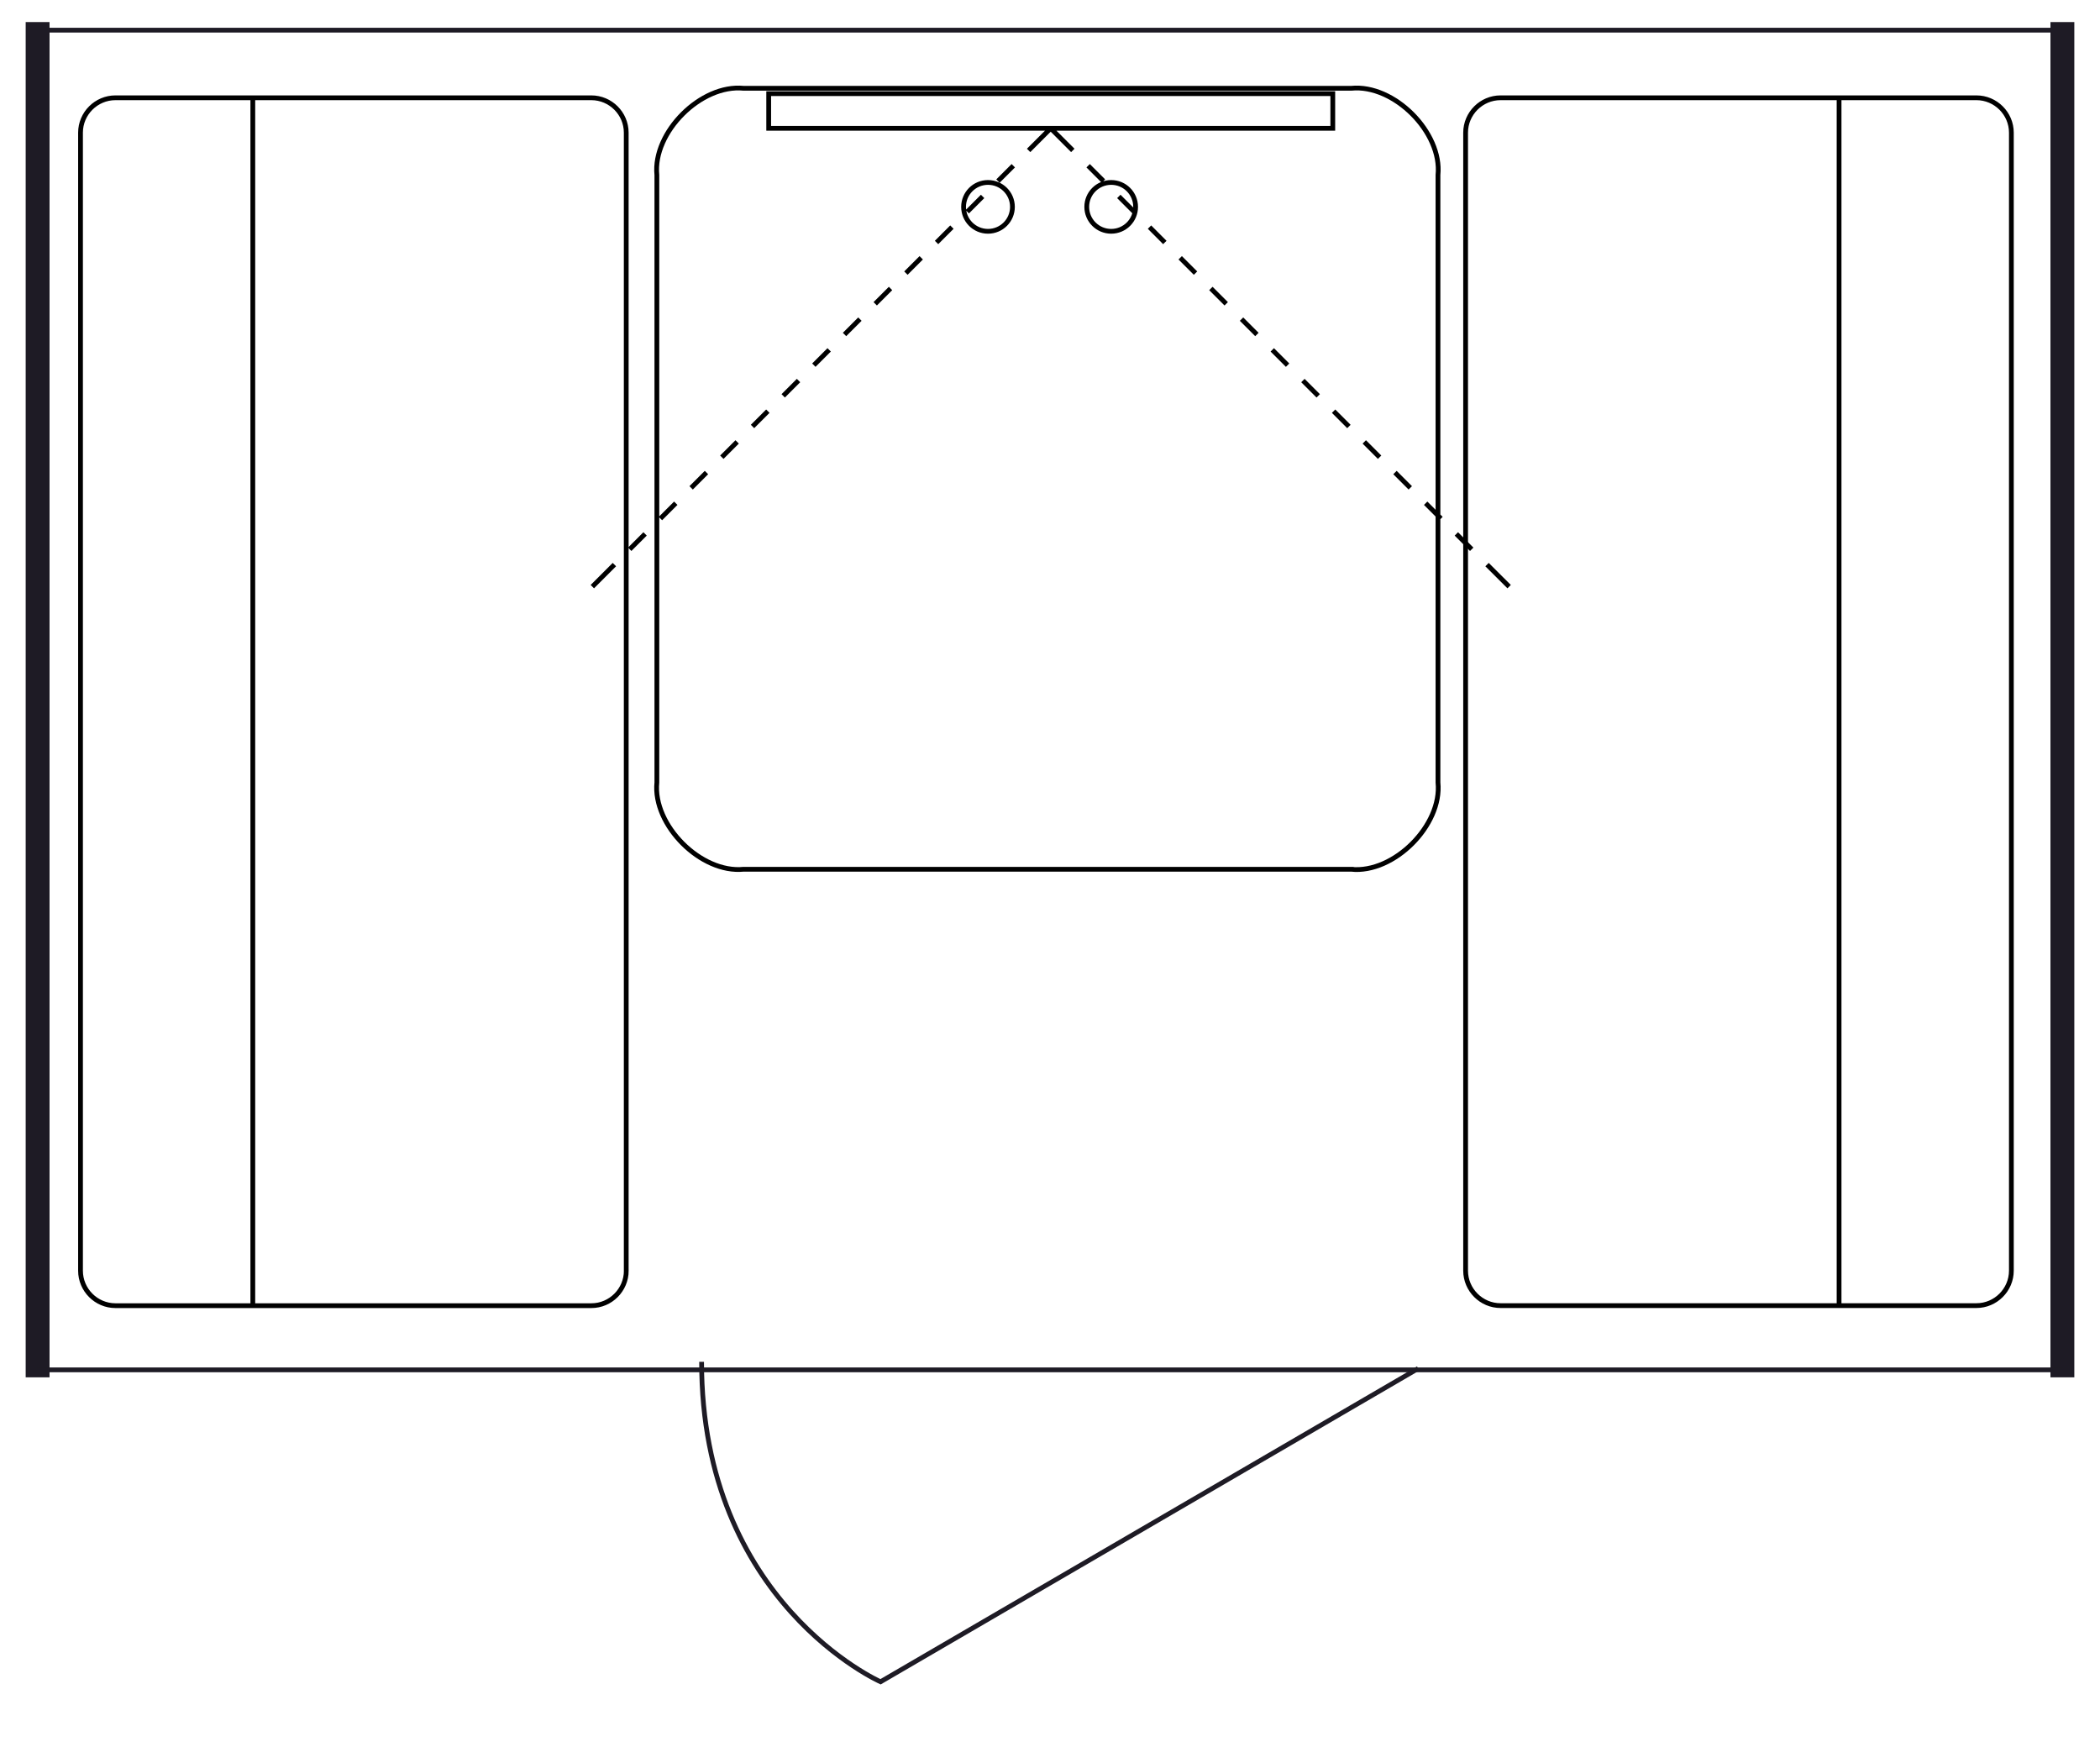
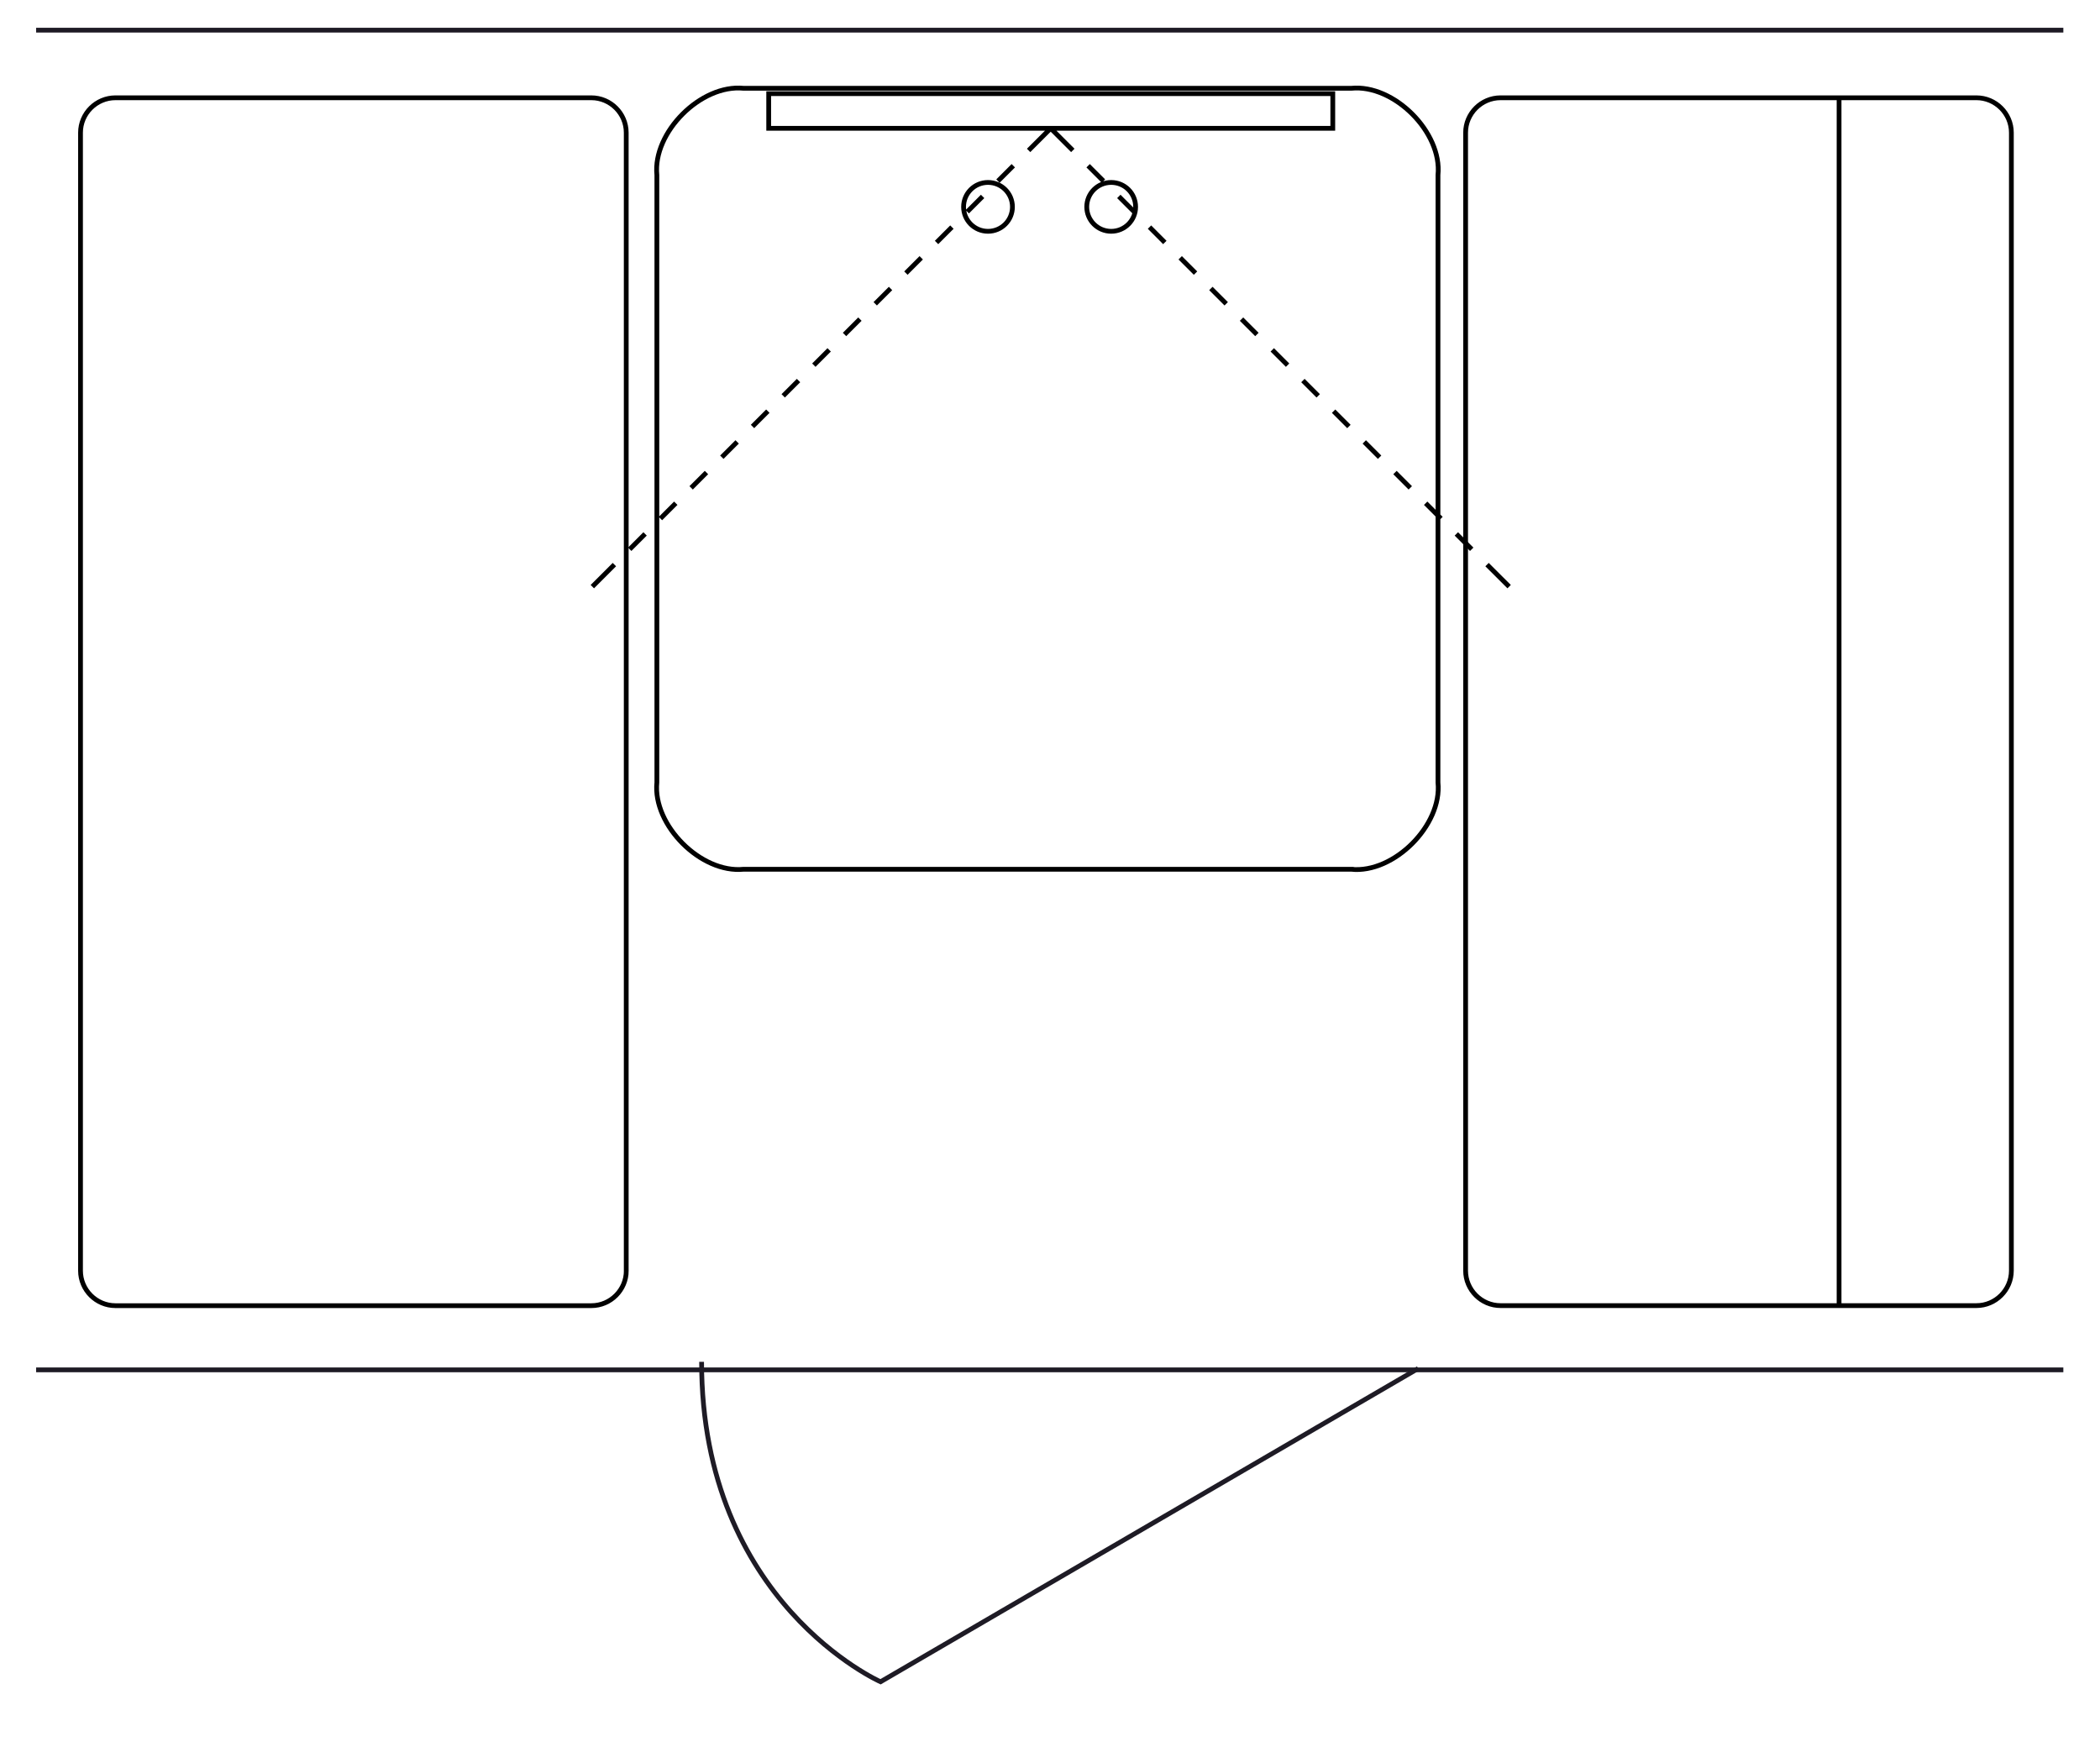
<svg xmlns="http://www.w3.org/2000/svg" id="Layer_1" data-name="Layer 1" viewBox="0 0 440 366">
  <defs>
    <style>
      .cls-1, .cls-2, .cls-3, .cls-4, .cls-5 {
        fill: none;
      }

      .cls-2 {
        stroke-width: 5px;
      }

      .cls-2, .cls-3, .cls-4 {
        stroke: #1e1b25;
      }

      .cls-4, .cls-5 {
        stroke-miterlimit: 10;
      }

      .cls-6 {
        clip-path: url(#clippath-1);
      }

      .cls-5 {
        stroke: #000;
      }

      .cls-7 {
        clip-path: url(#clippath);
      }
    </style>
    <clipPath id="clippath">
      <rect class="cls-1" x="1.21" y="4.62" width="437.58" height="351.41" />
    </clipPath>
    <clipPath id="clippath-1">
      <rect class="cls-1" x="3.67" y="4.62" width="435.12" height="351.41" />
    </clipPath>
  </defs>
-   <path class="cls-5" d="M385.33,273.6V20.49M307.08,27.8c0-4.02,3.3-7.31,7.32-7.31h99.71c4.02,0,7.32,3.29,7.32,7.31v238.47c0,4.02-3.3,7.32-7.32,7.32h-99.71c-4.02,0-7.32-3.3-7.32-7.32V27.8ZM52.97,20.49v253.1M131.22,266.28c0,4.02-3.29,7.32-7.31,7.32H24.19c-4.03,0-7.32-3.3-7.32-7.32V27.8c0-4.02,3.29-7.31,7.32-7.31h99.71c4.02,0,7.31,3.29,7.31,7.31v238.47Z" />
+   <path class="cls-5" d="M385.33,273.6V20.49M307.08,27.8c0-4.02,3.3-7.31,7.32-7.31h99.71c4.02,0,7.32,3.29,7.32,7.31v238.47c0,4.02-3.3,7.32-7.32,7.32h-99.71c-4.02,0-7.32-3.3-7.32-7.32V27.8ZM52.97,20.49M131.22,266.28c0,4.02-3.29,7.32-7.31,7.32H24.19c-4.03,0-7.32-3.3-7.32-7.32V27.8c0-4.02,3.29-7.31,7.32-7.31h99.71c4.02,0,7.31,3.29,7.31,7.31v238.47Z" />
  <g class="cls-7">
-     <line class="cls-2" x1="7.88" y1="4.62" x2="7.88" y2="288.62" />
    <path class="cls-4" d="M297.15,286.76l-112.65,65.65s-37.5-16.58-37.5-67.04" />
-     <line class="cls-2" x1="432.12" y1="288.62" x2="432.12" y2="4.62" />
  </g>
  <g class="cls-6">
    <path class="cls-3" d="M7.57,6.32h424.75M7.57,287.05h424.75" />
  </g>
  <path class="cls-5" d="M220.15,26.89l4.63,4.63M227.99,34.73l3.21,3.21M234.42,41.16l3.21,3.21M240.85,47.59l3.21,3.22M247.28,54.02l3.21,3.21M253.71,60.45l3.21,3.21M260.13,66.87l3.22,3.22M266.57,73.31l3.21,3.21M272.99,79.74l3.21,3.21M279.42,86.16l3.21,3.21M285.85,92.6l3.21,3.21M292.28,99.02l3.21,3.21M298.71,105.45l3.21,3.21M305.14,111.88l3.22,3.22M311.57,118.31l4.63,4.62M220.15,26.89l-4.63,4.63M212.31,34.73l-3.21,3.21M205.88,41.16l-3.21,3.21M199.45,47.59l-3.22,3.22M193.02,54.02l-3.21,3.21M186.59,60.45l-3.21,3.21M180.17,66.87l-3.22,3.22M173.73,73.31l-3.21,3.21M167.31,79.74l-3.21,3.21M160.88,86.16l-3.21,3.21M154.45,92.6l-3.21,3.21M148.02,99.02l-3.21,3.21M141.59,105.45l-3.21,3.21M135.16,111.88l-3.22,3.22M128.73,118.31l-4.62,4.62M283.11,182.15h-127.29c-8.95.91-19.09-9.24-18.19-18.19V36.68c-.9-8.95,9.24-19.09,18.19-18.18h127.29c8.95-.91,19.09,9.23,18.18,18.18v127.29c.91,8.95-9.23,19.1-18.18,18.19ZM279.25,19.62h-118.19v7.27h118.19v-7.27ZM212.13,43.35c0,2.83-2.29,5.12-5.12,5.12s-5.12-2.29-5.12-5.12,2.29-5.12,5.12-5.12,5.12,2.29,5.12,5.12ZM237.94,43.35c0,2.83-2.29,5.12-5.12,5.12s-5.12-2.29-5.12-5.12,2.29-5.12,5.12-5.12,5.12,2.29,5.12,5.12Z" />
</svg>